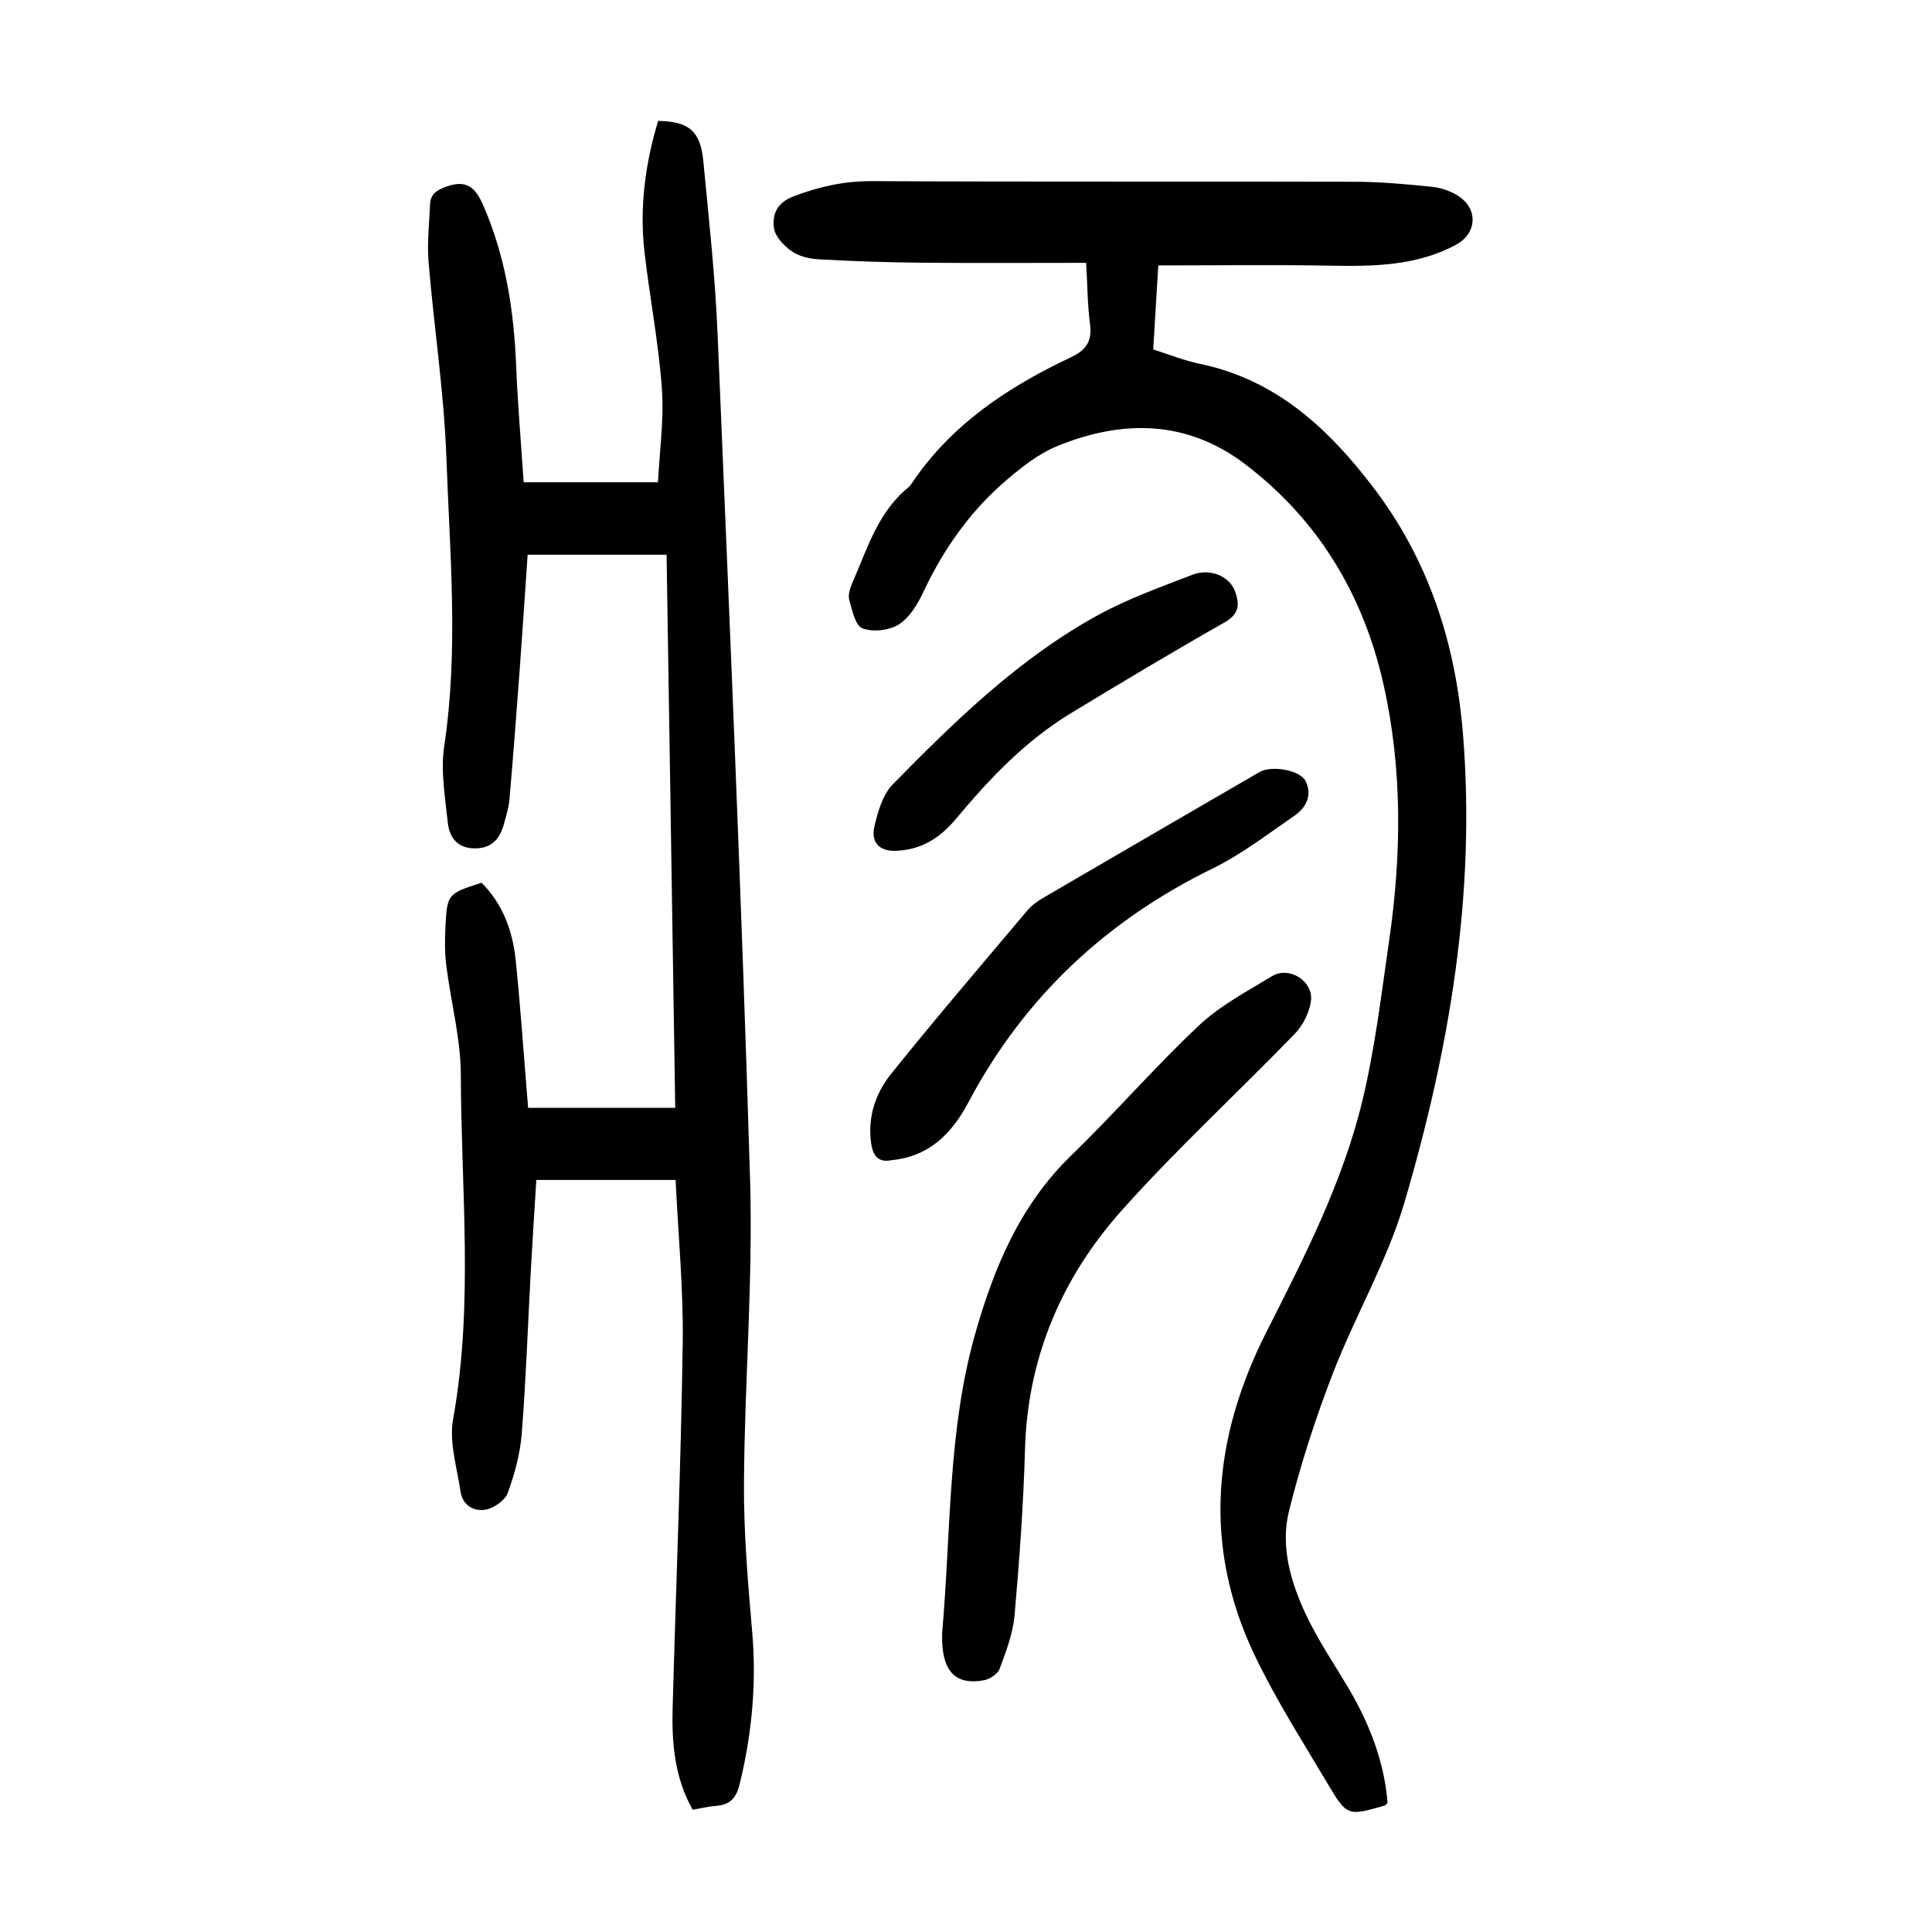
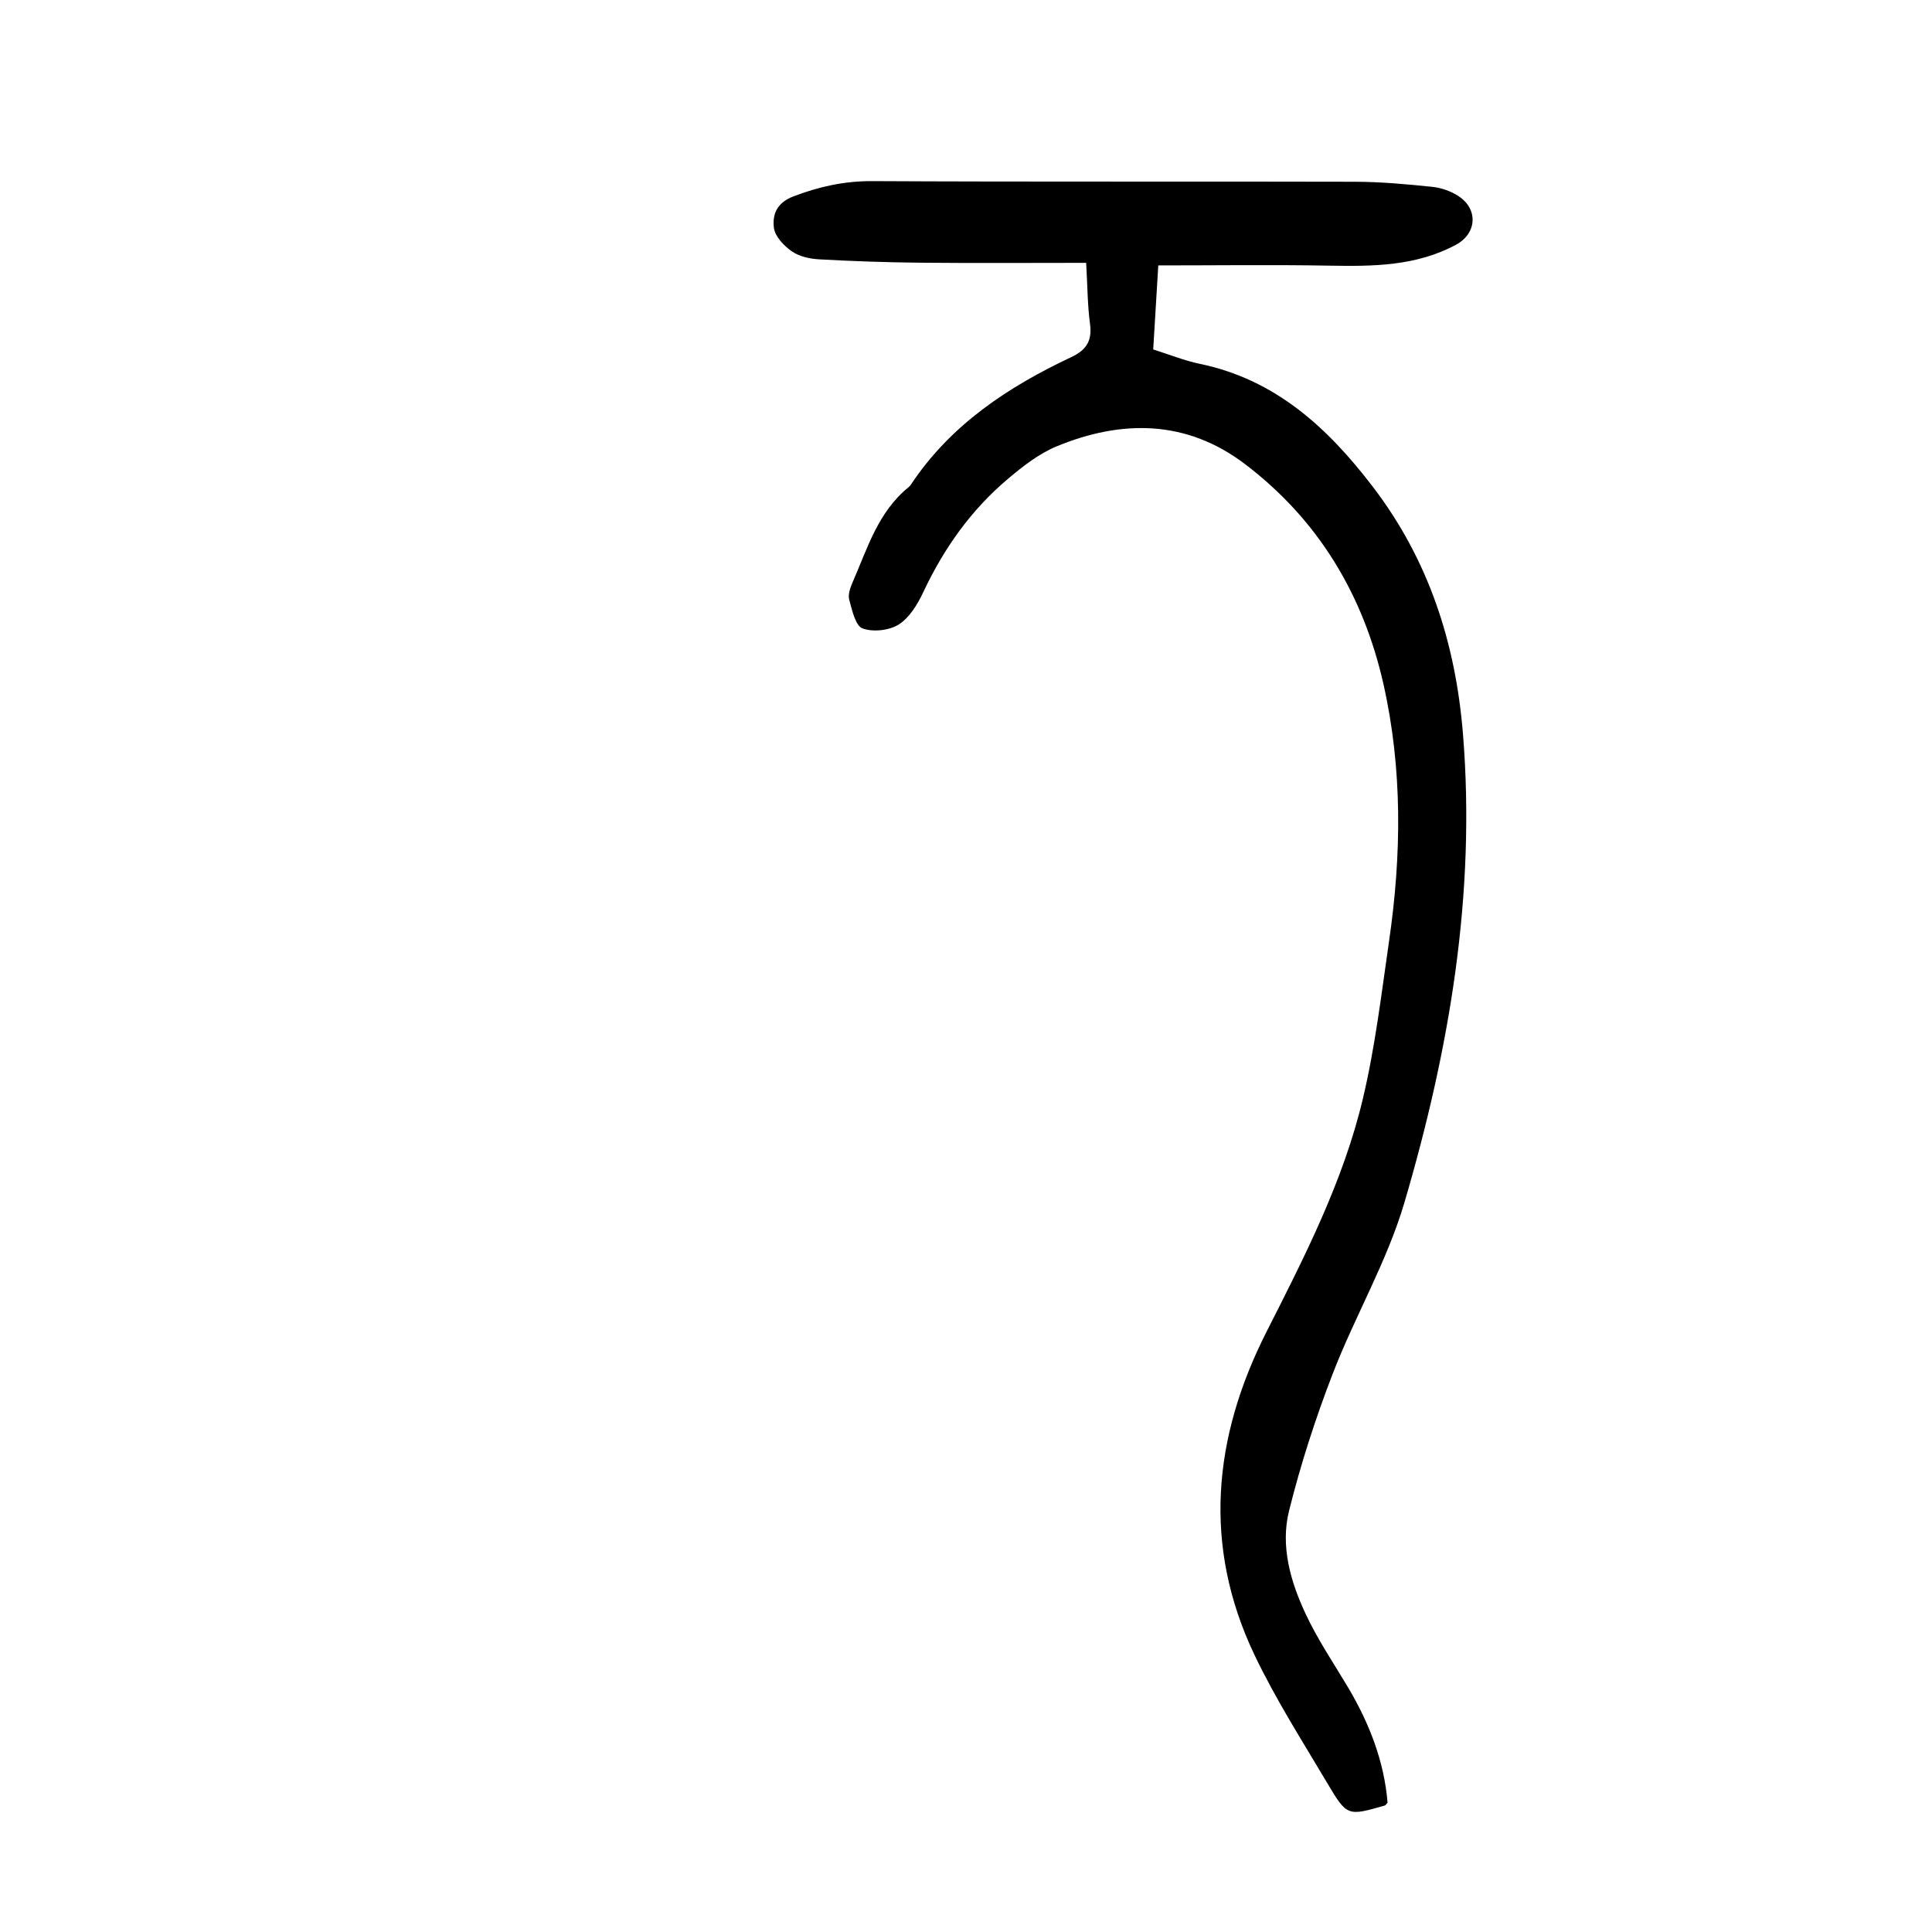
<svg xmlns="http://www.w3.org/2000/svg" version="1.1" id="zdic.net" x="0px" y="0px" viewBox="0 0 400 400" style="enable-background:new 0 0 400 400;" xml:space="preserve">
  <g>
-     <path d="M139.8,229.36c-0.6-38.2-1.19-76.06-1.79-114.51c-9.61,0-19,0-28.77,0c-0.54,7.84-1.07,16.02-1.67,24.18   c-0.65,8.82-1.33,17.65-2.09,26.46c-0.15,1.72-0.69,3.41-1.14,5.09c-0.82,3.05-2.52,5.06-6,5.07c-3.58,0.01-5.3-2.24-5.62-5.27   c-0.56-5.28-1.52-10.75-0.75-15.91c3-19.91,1.16-39.83,0.45-59.7c-0.48-13.53-2.57-27-3.69-40.52c-0.33-3.94,0.14-7.95,0.31-11.93   c0.09-2.12,1.32-2.94,3.37-3.68c4.16-1.5,5.99,0.15,7.59,3.77c4.69,10.69,6.41,21.91,6.87,33.46c0.32,7.94,1.01,15.86,1.55,23.98   c9.17,0,17.97,0,27.81,0c0.32-6.45,1.27-13.01,0.8-19.48c-0.68-9.42-2.51-18.75-3.59-28.15c-1.07-9.27,0.15-18.34,2.82-27.19   c6.39,0.12,8.76,2.09,9.36,8.37c1.14,11.91,2.45,23.82,2.95,35.77c2.44,58.29,4.97,116.58,6.72,174.9   c0.63,20.9-1.12,41.86-1.26,62.8c-0.07,10.32,0.8,20.67,1.7,30.97c0.93,10.69-0.05,21.11-2.58,31.49   c-0.69,2.84-1.93,4.33-4.84,4.55c-1.59,0.12-3.17,0.51-4.9,0.8c-3.74-6.62-4.35-13.77-4.15-21.03c0.69-25.16,1.72-50.32,2.09-75.48   c0.17-11.07-0.92-22.15-1.47-33.87c-9.62,0-19.01,0-28.84,0c-0.37,6.06-0.8,12.49-1.15,18.93c-0.61,11.2-0.99,22.43-1.87,33.61   c-0.33,4.15-1.46,8.32-2.89,12.24c-0.57,1.56-2.83,3.14-4.56,3.47c-2.42,0.46-4.79-0.88-5.21-3.69c-0.74-5-2.41-10.27-1.55-15.03   c4.27-23.71,1.65-47.52,1.6-71.27c-0.02-7.52-2.05-15.03-3-22.57c-0.33-2.58-0.33-5.23-0.2-7.83c0.35-7.11,0.41-7.11,7.49-9.4   c4.38,4.38,6.43,9.93,7.06,15.96c0.95,9.17,1.57,18.37,2.33,27.56c0.08,0.97,0.15,1.94,0.25,3.08   C119.46,229.36,129.38,229.36,139.8,229.36z" />
    <path d="M287.28,373.22c-0.36,0.4-0.43,0.55-0.53,0.58c-7.71,2.21-7.85,2.29-11.9-4.54c-5.2-8.77-10.73-17.42-15.11-26.6   c-10.77-22.58-8.63-45,2.46-66.89c7.89-15.57,15.89-31.15,19.95-48.22c2.56-10.75,3.86-21.81,5.45-32.77   c2.58-17.77,2.79-35.57-1.18-53.18c-4.18-18.5-13.5-34.02-28.69-45.54c-12.06-9.15-25.45-9.22-38.96-3.65   c-3.66,1.51-6.99,4.12-10.06,6.71c-7.63,6.42-13.28,14.39-17.53,23.43c-1.19,2.53-2.85,5.3-5.08,6.73   c-1.98,1.26-5.36,1.63-7.53,0.82c-1.47-0.55-2.15-3.76-2.74-5.9c-0.3-1.07,0.19-2.5,0.68-3.61c3.07-7.03,5.27-14.59,11.59-19.71   c0.19-0.15,0.36-0.35,0.5-0.56c8.23-12.39,20.11-20.22,33.23-26.4c3.2-1.51,4.31-3.46,3.84-6.92c-0.51-3.79-0.51-7.65-0.79-12.58   c-11.57,0-23,0.08-34.43-0.03c-6.97-0.07-13.95-0.31-20.91-0.7c-1.93-0.11-4.1-0.6-5.64-1.68c-1.62-1.14-3.45-3.07-3.67-4.84   c-0.33-2.72,0.53-5.17,4.04-6.51c5.33-2.03,10.54-3.19,16.29-3.16c33.31,0.17,66.61,0.04,99.92,0.13   c5.35,0.01,10.71,0.5,16.03,1.05c1.91,0.2,3.95,0.91,5.54,1.98c4.07,2.74,3.66,7.72-0.6,10.01c-8.25,4.44-17.17,4.49-26.21,4.33   c-11.68-0.21-23.37-0.05-35.43-0.05c-0.37,6.03-0.7,11.58-1.05,17.4c3.32,1.04,6.45,2.32,9.7,2.99   c15.65,3.26,26.43,13.23,35.74,25.4c11.58,15.13,17.16,32.36,18.69,51.2c2.7,33.2-2.82,65.42-12.11,97   c-3.59,12.21-10.22,23.49-14.84,35.44c-3.58,9.27-6.66,18.79-9.06,28.43c-1.82,7.33,0.32,14.69,3.47,21.4   c2.47,5.27,5.78,10.16,8.77,15.18C283.55,356.86,286.59,364.76,287.28,373.22z" />
-     <path d="M195.06,338.12c1.85-21.16,1.16-41.88,6.82-61.89c3.9-13.79,9.29-26.71,19.91-37.01c9.03-8.75,17.29-18.3,26.44-26.91   c4.37-4.12,9.92-7.03,15.12-10.2c3.56-2.17,8.65,1.03,8.06,5.19c-0.34,2.38-1.66,5.01-3.34,6.74   c-11.88,12.27-24.49,23.86-35.84,36.58c-12.42,13.92-19.49,30.45-20.02,49.52c-0.32,11.45-1.15,22.9-2.16,34.31   c-0.33,3.77-1.77,7.49-3.1,11.09c-0.39,1.06-2.04,2.12-3.26,2.34C197.5,349.02,194.85,345.7,195.06,338.12z" />
-     <path d="M184.63,240.19c-3.01,0.64-3.95-1.21-4.27-3.51c-0.76-5.36,0.89-10.31,4.11-14.32c9.21-11.46,18.76-22.63,28.24-33.87   c0.93-1.11,2.22-1.99,3.49-2.73c14.83-8.66,29.69-17.28,44.54-25.9c2.52-1.46,8.5-0.45,9.62,1.94c1.37,2.92,0.01,5.47-2.42,7.13   c-5.51,3.78-10.88,7.94-16.84,10.86c-22.09,10.8-39.09,26.72-50.62,48.47C197.06,234.73,192.29,239.47,184.63,240.19z" />
-     <path d="M185.11,176.16c-3.04-0.04-4.85-1.72-4.06-5.11c0.71-3.06,1.73-6.57,3.82-8.7c12.93-13.15,26.15-26.07,42.5-35.02   c6.17-3.38,12.91-5.78,19.5-8.33c3.68-1.42,7.68,0.32,8.81,3.38c0.98,2.67,0.97,4.72-2.14,6.48c-10.71,6.07-21.27,12.4-31.8,18.79   c-9.38,5.69-16.85,13.52-23.81,21.88C194.68,173.41,190.77,176.06,185.11,176.16z" />
  </g>
</svg>